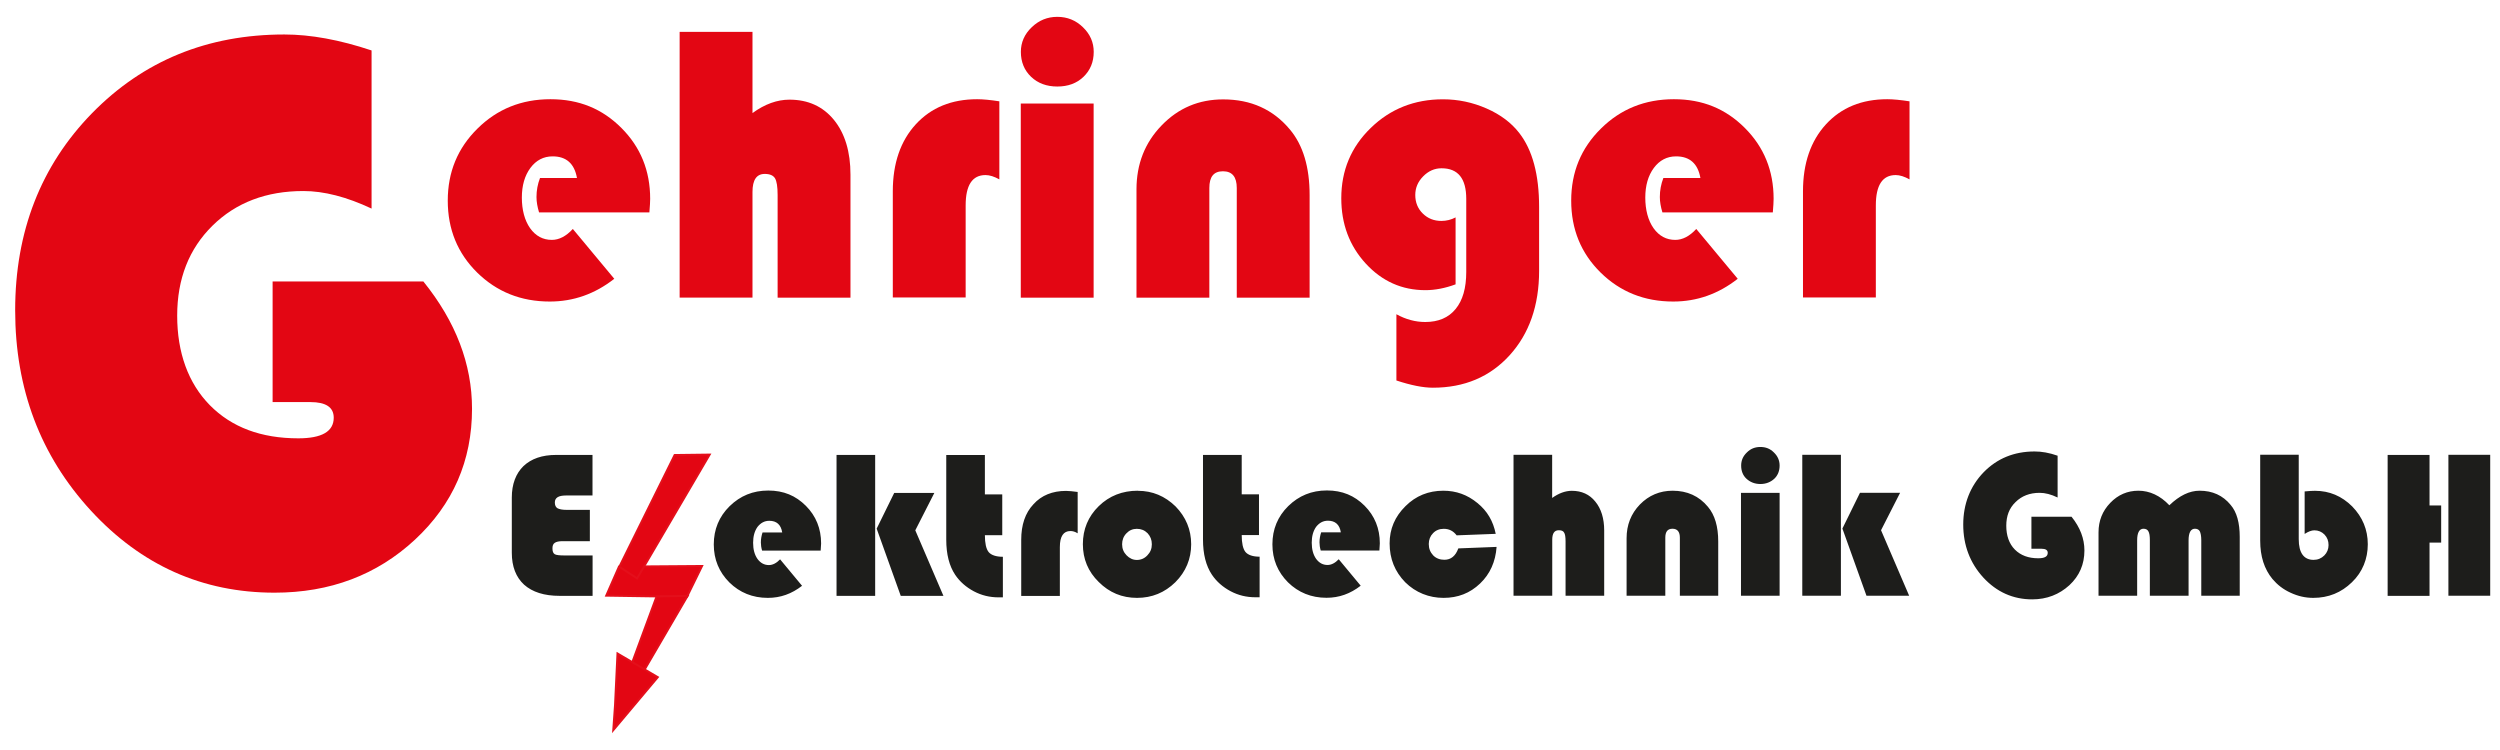
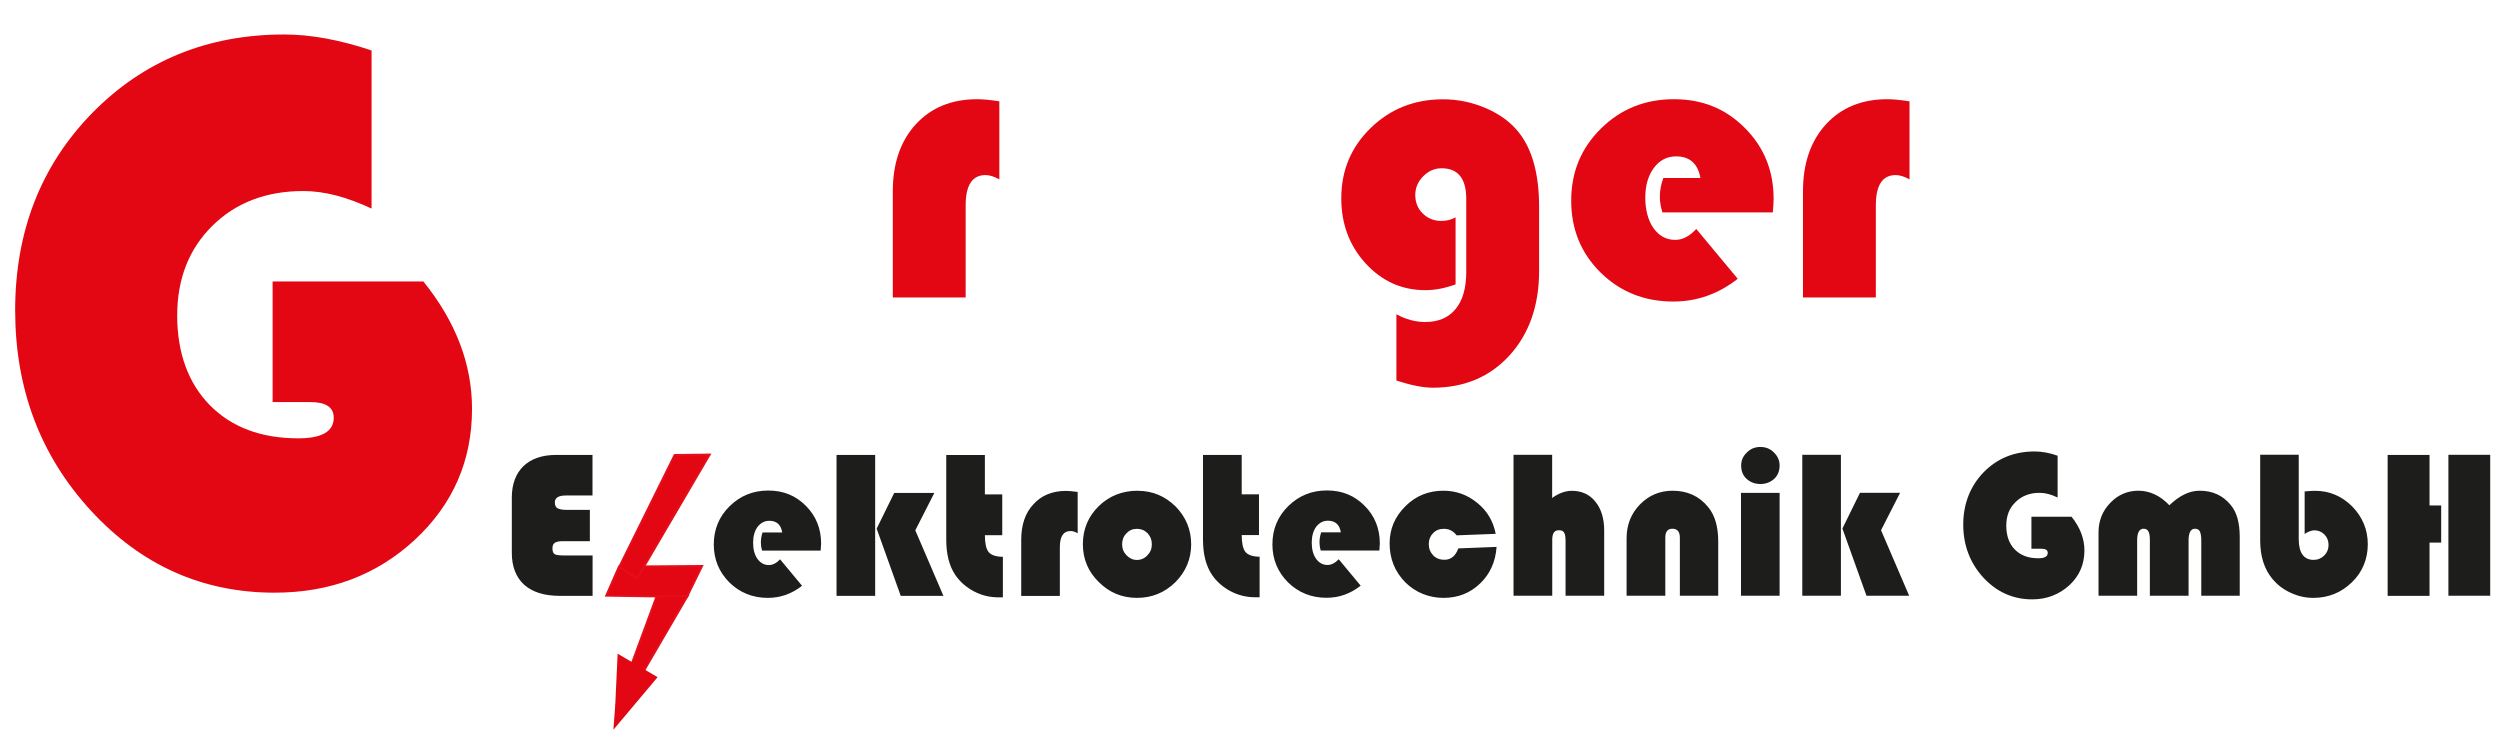
<svg xmlns="http://www.w3.org/2000/svg" id="Ebene_1" width="283.46" height="85.04" viewBox="0 0 283.46 85.04">
  <defs>
    <style>.cls-1{fill:#e30613;}.cls-2{stroke:#e40f1b;stroke-miterlimit:22.93;stroke-width:.22px;}.cls-2,.cls-3{fill:none;}.cls-4{clip-path:url(#clippath);}.cls-5{fill:#1d1d1b;}</style>
    <clipPath id="clippath">
-       <rect class="cls-3" width="283.46" height="85.04" />
-     </clipPath>
+       </clipPath>
  </defs>
-   <path class="cls-1" d="M73.64,24.08h-12.52c-.19-.63-.29-1.21-.29-1.74,0-.74,.13-1.46,.4-2.16h4.19c-.29-1.63-1.21-2.45-2.76-2.45-1.03,0-1.87,.44-2.52,1.31-.65,.88-.97,2-.97,3.37s.31,2.58,.94,3.47c.63,.88,1.45,1.32,2.46,1.32,.82,0,1.62-.41,2.38-1.24l4.7,5.65c-2.19,1.72-4.63,2.58-7.31,2.58-3.27,0-6.01-1.1-8.24-3.29-2.22-2.19-3.33-4.91-3.33-8.15s1.12-5.95,3.37-8.17c2.24-2.22,5-3.33,8.27-3.33s5.88,1.09,8.05,3.26c2.17,2.17,3.26,4.85,3.26,8.03,0,.32-.03,.84-.09,1.55h0Z" />
-   <path class="cls-1" d="M85.32,3.61V12.82c1.4-1.02,2.8-1.52,4.19-1.52,2.12,0,3.8,.77,5.05,2.3,1.24,1.53,1.87,3.6,1.87,6.2v13.95h-8.26v-11.64c0-.94-.1-1.57-.3-1.9-.2-.32-.58-.49-1.16-.49-.93,0-1.39,.68-1.39,2.05v11.97h-8.26V3.61h8.26Z" />
  <path class="cls-1" d="M113.31,11.51v8.83c-.57-.32-1.1-.49-1.57-.49-1.5,0-2.25,1.15-2.25,3.44v10.44h-8.26v-12.03c0-3.18,.87-5.71,2.61-7.61,1.74-1.89,4.05-2.84,6.96-2.84,.65,0,1.49,.08,2.52,.24h0Z" />
-   <path class="cls-1" d="M124,11.74v22.01h-8.26V11.74h8.26Zm-4.11-9.83c1.12,0,2.09,.39,2.9,1.18,.82,.79,1.22,1.72,1.22,2.79,0,1.15-.39,2.09-1.16,2.83-.77,.74-1.76,1.1-2.97,1.1s-2.2-.37-2.97-1.1c-.77-.74-1.16-1.68-1.16-2.83,0-1.07,.41-2.01,1.23-2.79,.82-.79,1.78-1.18,2.9-1.18h0Z" />
-   <path class="cls-1" d="M148.49,33.75h-8.26v-12.43c0-1.27-.52-1.9-1.57-1.9s-1.54,.63-1.54,1.9v12.43h-8.26v-12.28c0-2.87,.95-5.29,2.85-7.25,1.9-1.97,4.22-2.95,6.98-2.95,3.15,0,5.67,1.14,7.57,3.42,1.49,1.78,2.23,4.26,2.23,7.44v11.61h0Z" />
  <path class="cls-1" d="M165.04,24.67v7.57c-1.19,.44-2.33,.66-3.42,.66-2.67,0-4.92-1.01-6.77-3.02-1.85-2.02-2.77-4.48-2.77-7.4,0-3.15,1.11-5.81,3.34-7.97,2.22-2.16,4.95-3.25,8.19-3.25,1.72,0,3.37,.35,4.94,1.04,1.58,.69,2.81,1.62,3.71,2.78,1.5,1.93,2.25,4.72,2.25,8.39v7.24c0,3.93-1.12,7.12-3.34,9.57-2.23,2.45-5.13,3.68-8.71,3.68-1.09,0-2.47-.27-4.13-.82v-7.51c1.07,.59,2.16,.88,3.27,.88,1.49,0,2.64-.49,3.44-1.47,.81-.98,1.21-2.38,1.21-4.21v-8.28c0-2.31-.93-3.47-2.8-3.47-.8,0-1.49,.31-2.09,.92-.6,.61-.89,1.31-.89,2.11,0,.84,.28,1.54,.85,2.1,.57,.56,1.27,.84,2.11,.84,.56,0,1.1-.13,1.61-.4h0Z" />
-   <path class="cls-1" d="M201.01,24.08h-12.52c-.19-.63-.29-1.21-.29-1.74,0-.74,.13-1.46,.4-2.16h4.2c-.29-1.63-1.21-2.45-2.76-2.45-1.03,0-1.87,.44-2.52,1.31-.65,.88-.97,2-.97,3.37s.31,2.58,.94,3.47c.63,.88,1.45,1.32,2.46,1.32,.82,0,1.62-.41,2.38-1.24l4.7,5.65c-2.19,1.72-4.63,2.58-7.31,2.58-3.27,0-6.01-1.1-8.24-3.29-2.22-2.19-3.33-4.91-3.33-8.15s1.12-5.95,3.37-8.17c2.24-2.22,5-3.33,8.27-3.33s5.88,1.09,8.05,3.26c2.17,2.17,3.26,4.85,3.26,8.03,0,.32-.03,.84-.09,1.55h0Z" />
+   <path class="cls-1" d="M201.01,24.08h-12.52c-.19-.63-.29-1.21-.29-1.74,0-.74,.13-1.46,.4-2.16h4.2c-.29-1.63-1.21-2.45-2.76-2.45-1.03,0-1.87,.44-2.52,1.31-.65,.88-.97,2-.97,3.37s.31,2.58,.94,3.47c.63,.88,1.45,1.32,2.46,1.32,.82,0,1.62-.41,2.38-1.24l4.7,5.65c-2.19,1.72-4.63,2.58-7.31,2.58-3.27,0-6.01-1.1-8.24-3.29-2.22-2.19-3.33-4.91-3.33-8.15s1.12-5.95,3.37-8.17c2.24-2.22,5-3.33,8.27-3.33s5.88,1.09,8.05,3.26c2.17,2.17,3.26,4.85,3.26,8.03,0,.32-.03,.84-.09,1.55h0" />
  <path class="cls-1" d="M216.51,11.51v8.83c-.57-.32-1.1-.49-1.57-.49-1.5,0-2.25,1.15-2.25,3.44v10.44h-8.26v-12.03c0-3.18,.87-5.71,2.61-7.61,1.74-1.89,4.05-2.84,6.95-2.84,.65,0,1.49,.08,2.52,.24h0Z" />
  <path class="cls-1" d="M30.91,31.91h17.09c3.68,4.56,5.52,9.38,5.52,14.44,0,5.89-2.16,10.83-6.47,14.84-4.31,4-9.62,6.01-15.92,6.01-8.18,0-15.13-3.11-20.84-9.32C4.58,51.66,1.72,44.1,1.72,35.18S4.63,18.78,10.44,12.83C16.26,6.89,23.52,3.91,32.24,3.91c2.97,0,6.27,.6,9.89,1.81V23.65c-2.83-1.33-5.4-1.99-7.73-1.99-4.21,0-7.65,1.31-10.31,3.93-2.66,2.62-4,6.02-4,10.2s1.24,7.65,3.71,10.16c2.47,2.5,5.81,3.75,10.02,3.75,2.68,0,4.02-.78,4.02-2.34,0-1.18-.88-1.77-2.65-1.77h-4.28v-13.69h0Z" />
  <path class="cls-5" d="M66.88,57.81v3.55h-3.09c-.43,0-.72,.07-.89,.19-.19,.12-.26,.34-.26,.62,0,.34,.07,.55,.26,.67,.17,.1,.55,.14,1.1,.14h3.19v4.58h-3.74c-1.75,0-3.09-.43-4.03-1.27-.91-.84-1.39-2.04-1.39-3.62v-6.25c0-1.53,.46-2.73,1.32-3.57,.89-.84,2.11-1.27,3.71-1.27h4.12v4.6h-3.02c-.84,0-1.25,.26-1.25,.79,0,.31,.1,.53,.29,.65,.22,.12,.55,.19,1.05,.19h2.61Zm26.17,4.62h-6.64c-.1-.34-.14-.65-.14-.93,0-.38,.07-.77,.19-1.13h2.23c-.14-.89-.65-1.32-1.46-1.32-.55,0-.98,.24-1.34,.69-.34,.48-.5,1.08-.5,1.8,0,.77,.17,1.37,.5,1.84,.34,.46,.77,.69,1.29,.69,.43,0,.86-.22,1.27-.65l2.49,3c-1.17,.91-2.44,1.37-3.88,1.37-1.73,0-3.19-.6-4.36-1.75-1.17-1.17-1.77-2.61-1.77-4.31s.6-3.16,1.8-4.34c1.2-1.17,2.64-1.77,4.38-1.77s3.11,.58,4.26,1.73c1.15,1.15,1.73,2.59,1.73,4.27,0,.17-.02,.43-.05,.81h0Zm6.18-10.85v15.98h-4.38v-15.98h4.38Zm6.71,4.31l-2.16,4.24,3.19,7.43h-4.84l-2.73-7.62,1.99-4.05h4.55Zm5.73-4.31v4.48h1.97v4.62h-1.97c0,.91,.14,1.56,.43,1.92,.29,.34,.84,.53,1.61,.53v4.6h-.5c-.98,0-1.92-.22-2.8-.69-.86-.46-1.58-1.08-2.11-1.87-.67-1.01-1.01-2.32-1.01-4v-9.58h4.39Zm10.52,4.19v4.7c-.29-.19-.58-.26-.82-.26-.79,0-1.2,.6-1.2,1.82v5.54h-4.38v-6.37c0-1.68,.45-3.04,1.39-4.03,.91-1.01,2.16-1.51,3.69-1.51,.33,0,.79,.05,1.32,.12h0Zm6.83-.12c1.65,0,3.07,.6,4.27,1.77,1.17,1.2,1.77,2.64,1.77,4.29s-.6,3.11-1.8,4.31c-1.2,1.17-2.64,1.77-4.34,1.77s-3.14-.6-4.34-1.8c-1.2-1.17-1.8-2.61-1.8-4.29s.6-3.14,1.8-4.31c1.2-1.17,2.68-1.75,4.43-1.75h0Zm-.12,4.31c-.46,0-.86,.17-1.17,.5-.34,.34-.5,.77-.5,1.25,0,.5,.17,.91,.5,1.25,.33,.34,.72,.53,1.17,.53,.48,0,.89-.19,1.2-.53,.33-.34,.5-.74,.5-1.25s-.17-.91-.48-1.25c-.34-.34-.74-.5-1.22-.5h0Zm11.89-8.39v4.48h1.96v4.62h-1.96c0,.91,.14,1.56,.43,1.92,.29,.34,.84,.53,1.6,.53v4.6h-.5c-.98,0-1.92-.22-2.8-.69-.86-.46-1.58-1.08-2.11-1.87-.67-1.01-1.01-2.32-1.01-4v-9.58h4.38Zm15.6,10.85h-6.64c-.1-.34-.14-.65-.14-.93,0-.38,.07-.77,.19-1.13h2.23c-.14-.89-.65-1.32-1.46-1.32-.55,0-.98,.24-1.34,.69-.34,.48-.5,1.08-.5,1.8,0,.77,.17,1.37,.5,1.84,.34,.46,.77,.69,1.29,.69,.43,0,.86-.22,1.27-.65l2.49,3c-1.17,.91-2.44,1.37-3.88,1.37-1.72,0-3.19-.6-4.36-1.75-1.17-1.17-1.77-2.61-1.77-4.31s.6-3.16,1.8-4.34c1.2-1.17,2.64-1.77,4.38-1.77s3.12,.58,4.27,1.73c1.15,1.15,1.73,2.59,1.73,4.27,0,.17-.02,.43-.05,.81h0Zm8.96-.24l4.34-.17c-.12,1.68-.74,3.07-1.87,4.15-1.15,1.1-2.52,1.63-4.15,1.63s-3.16-.6-4.34-1.77c-1.17-1.2-1.77-2.66-1.77-4.41,0-1.63,.6-3.04,1.8-4.22,1.17-1.17,2.61-1.75,4.29-1.75,1.46,0,2.73,.46,3.86,1.39,1.13,.91,1.8,2.08,2.08,3.5l-4.43,.17c-.38-.5-.86-.74-1.46-.74-.5,0-.91,.17-1.22,.5-.31,.31-.48,.74-.48,1.22,0,.53,.17,.93,.5,1.29,.33,.34,.77,.5,1.27,.5,.74,0,1.27-.43,1.58-1.29h0Zm10.64-10.61v4.89c.74-.53,1.49-.81,2.23-.81,1.12,0,2.01,.41,2.66,1.22,.67,.81,1.01,1.92,1.01,3.28v7.4h-4.38v-6.16c0-.5-.05-.84-.17-1.01-.1-.19-.31-.26-.6-.26-.5,0-.74,.36-.74,1.08v6.35h-4.39v-15.98h4.39Zm18.84,15.98h-4.36v-6.59c0-.67-.29-1.01-.84-1.01s-.81,.34-.81,1.01v6.59h-4.39v-6.52c0-1.51,.5-2.78,1.51-3.83,1.01-1.03,2.25-1.56,3.71-1.56,1.65,0,2.99,.6,4,1.82,.79,.93,1.17,2.25,1.17,3.93v6.16h0Zm6.95-11.67v11.67h-4.38v-11.67h4.38Zm-2.18-5.2c.6,0,1.1,.19,1.53,.62,.43,.41,.65,.91,.65,1.49s-.19,1.1-.6,1.49c-.41,.38-.94,.6-1.58,.6s-1.17-.22-1.58-.6c-.41-.38-.6-.89-.6-1.49s.22-1.08,.65-1.49c.43-.43,.93-.62,1.53-.62h0Zm9.13,.89v15.98h-4.38v-15.98h4.38Zm6.71,4.31l-2.16,4.24,3.19,7.43h-4.84l-2.73-7.62,1.99-4.05h4.55Zm14.91,2.71h4.53c.98,1.22,1.46,2.49,1.46,3.83,0,1.56-.57,2.88-1.7,3.93-1.15,1.05-2.56,1.61-4.22,1.61-2.18,0-4.03-.84-5.54-2.47-1.51-1.65-2.28-3.67-2.28-6.01s.79-4.36,2.32-5.94c1.53-1.56,3.45-2.35,5.77-2.35,.79,0,1.65,.14,2.61,.48v4.74c-.74-.36-1.41-.53-2.04-.53-1.13,0-2.04,.36-2.73,1.05-.72,.69-1.05,1.58-1.05,2.68s.31,2.04,.98,2.71c.65,.65,1.53,.98,2.64,.98,.72,0,1.08-.19,1.08-.62,0-.31-.24-.46-.7-.46h-1.15v-3.64h0Zm23.6,8.96h-4.36v-6.3c0-.48-.07-.81-.17-1.01-.1-.19-.29-.29-.55-.29-.48,0-.72,.46-.72,1.32v6.28h-4.39v-6.3c0-.48-.05-.81-.17-1.01-.1-.19-.29-.29-.55-.29-.48,0-.72,.46-.72,1.32v6.28h-4.38v-7.19c0-1.32,.45-2.42,1.32-3.33,.89-.93,1.96-1.39,3.21-1.39s2.47,.55,3.5,1.65c1.15-1.1,2.28-1.65,3.43-1.65,1.46,0,2.64,.53,3.52,1.61,.7,.81,1.03,2.04,1.03,3.62v6.69h0Zm6.69-15.98v9.56c0,1.56,.58,2.35,1.68,2.35,.48,0,.89-.17,1.22-.5,.31-.31,.48-.72,.48-1.17,0-.48-.14-.86-.46-1.2-.31-.31-.69-.48-1.15-.48-.31,0-.69,.14-1.1,.41v-4.82c.53-.05,.91-.07,1.17-.07,1.65,0,3.04,.6,4.22,1.77,1.17,1.2,1.77,2.64,1.77,4.29s-.6,3.16-1.8,4.31c-1.2,1.17-2.66,1.77-4.38,1.77-.89,0-1.73-.19-2.57-.58-.84-.38-1.51-.91-2.06-1.56-.93-1.13-1.39-2.56-1.39-4.36v-9.73h4.36Zm16.15,5.73v4.22h-1.32v6.04h-4.75v-15.98h4.75v5.73h1.32Zm5.56-5.73v15.98h-4.74v-15.98h4.74Z" />
  <polygon class="cls-1" points="70.2 64.26 79.57 64.19 77.86 67.66 68.76 67.52 70.2 64.26 70.2 64.26" />
  <polygon class="cls-2" points="70.18 64.24 79.61 64.17 77.89 67.68 68.73 67.54 70.18 64.24 70.18 64.24" />
  <polygon class="cls-1" points="76.48 51.61 80.44 51.56 72.25 65.55 70.24 64.23 76.48 51.61 76.48 51.61" />
  <polygon class="cls-2" points="76.49 51.59 80.47 51.54 72.24 65.58 70.22 64.26 76.49 51.59 76.49 51.59" />
  <polygon class="cls-1" points="77.93 67.58 74.43 67.66 69.95 79.85 70.84 79.8 77.93 67.58 77.93 67.58" />
  <polygon class="cls-2" points="77.97 67.56 74.44 67.63 69.92 79.88 70.82 79.82 77.97 67.56 77.97 67.56" />
  <polygon class="cls-1" points="70.03 74.12 74.56 76.78 69.55 82.74 69.76 79.93 70.03 74.12 70.03 74.12" />
  <g class="cls-4">
    <polygon class="cls-2" points="70.01 74.09 74.59 76.78 69.53 82.8 69.73 79.97 70.01 74.09 70.01 74.09" />
  </g>
</svg>